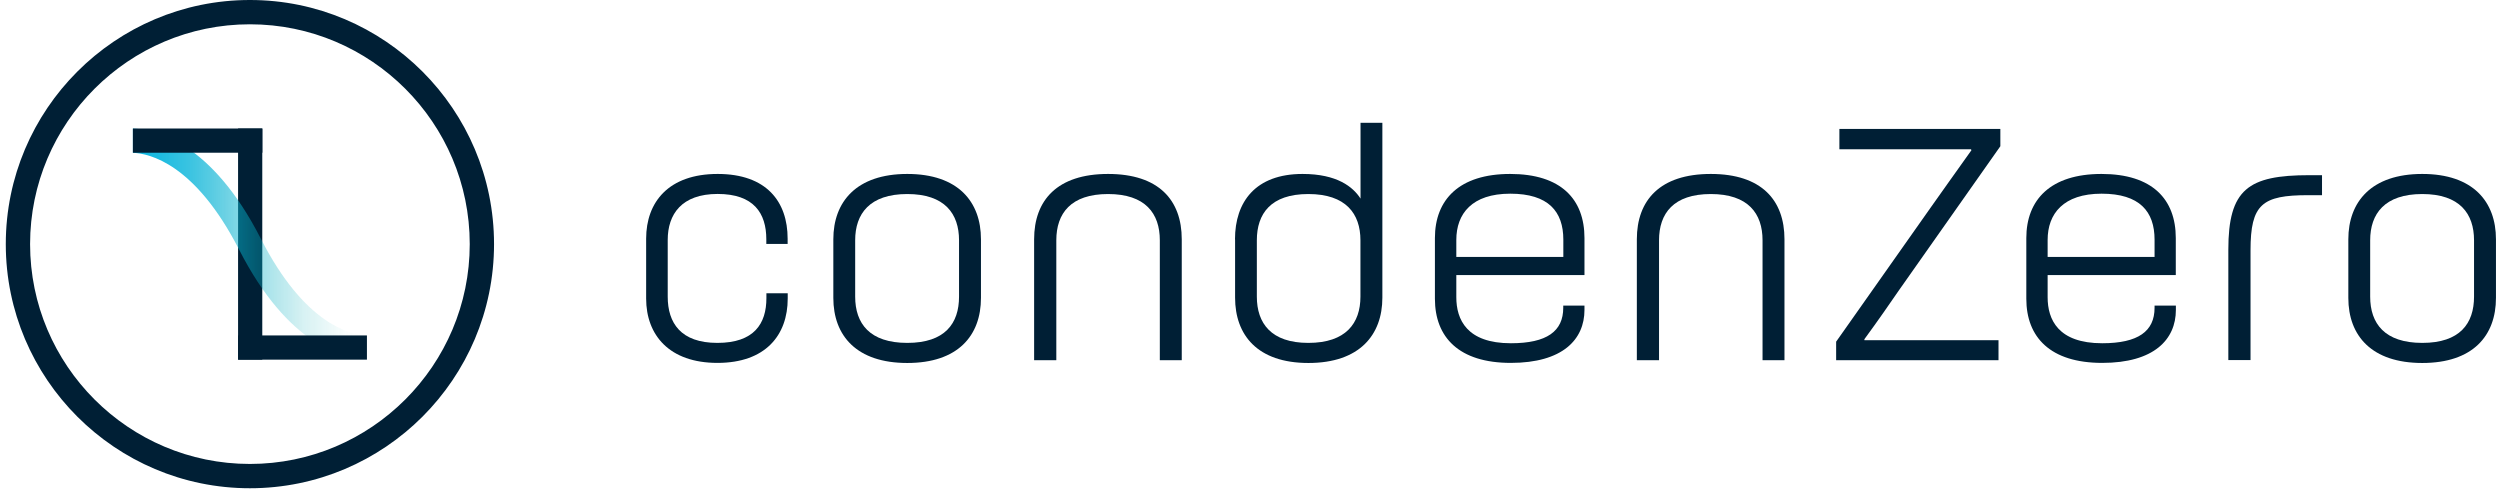
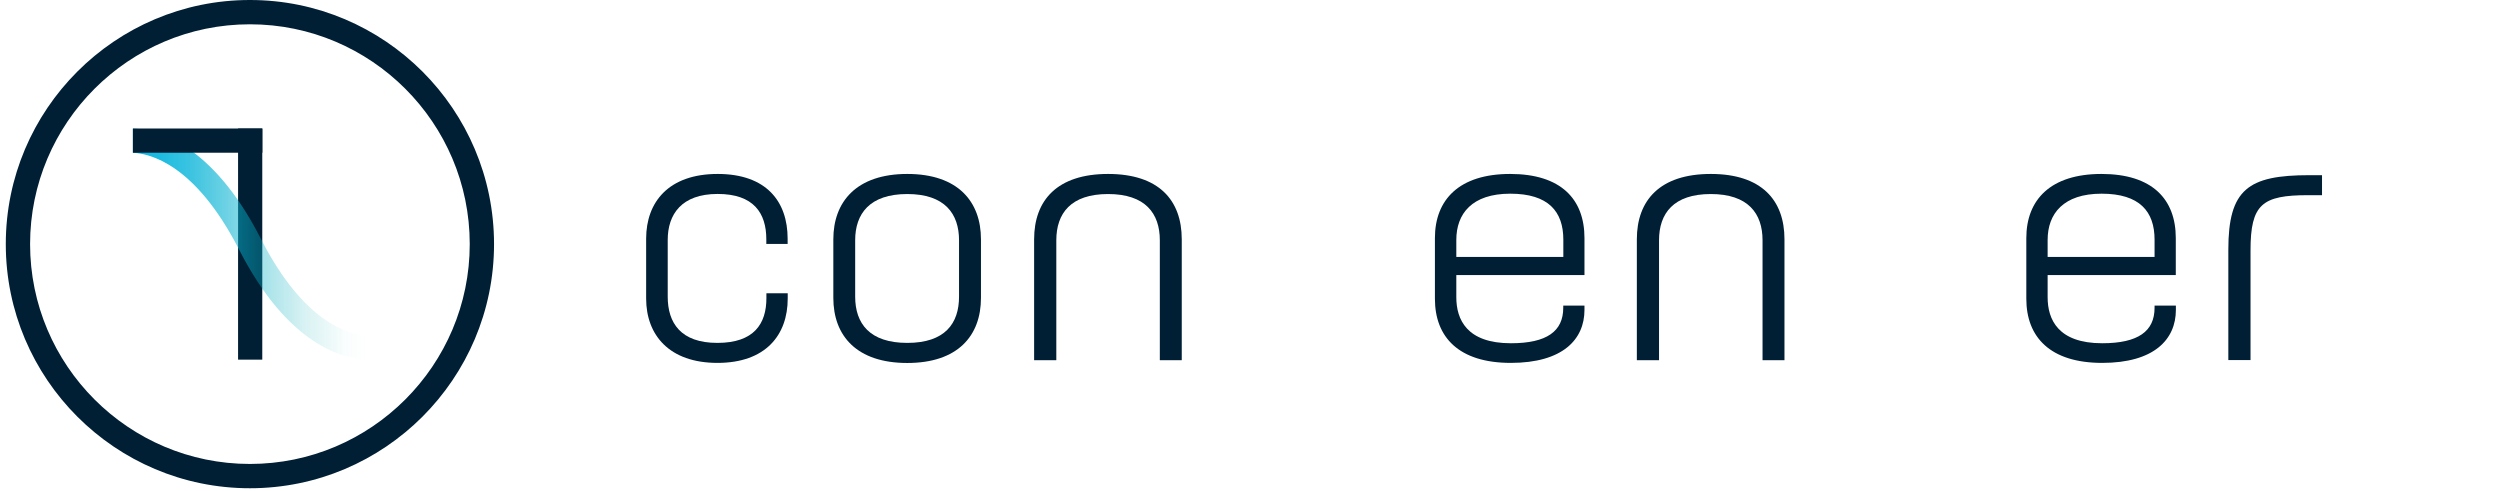
<svg xmlns="http://www.w3.org/2000/svg" width="285" height="56" viewBox="0 0 285 56" fill="none">
  <g clip-path="url(#clip0_8703_2473)">
    <path d="M28.49 55.66C13.14 55.66 0.66 43.18 0.66 27.83C0.66 12.48 13.14 0 28.49 0C43.84 0 56.32 12.48 56.32 27.83C56.32 43.18 43.84 55.66 28.49 55.66ZM28.49 2.77C14.67 2.77 3.43 14.01 3.43 27.83C3.43 41.65 14.67 52.89 28.49 52.89C42.31 52.89 53.55 41.65 53.55 27.83C53.55 14.01 42.31 2.77 28.49 2.77Z" fill="#001F35" />
    <path d="M29.9 14.65H27.14V41H29.9V14.65Z" fill="#001F35" />
    <path d="M41.83 38.24C39.96 38.17 34.74 37.01 29.73 27.2C24.12 16.22 17.79 14.75 15.15 14.66V17.42C17.02 17.49 22.24 18.65 27.26 28.46C32.87 39.44 39.2 40.91 41.84 41V38.23L41.83 38.24Z" fill="url(#paint0_linear_8703_2473)" />
    <path d="M29.91 14.65H15.15V17.41H29.91V14.65Z" fill="#001F35" />
-     <path d="M41.83 38.24H27.14V41H41.83V38.24Z" fill="#001F35" />
  </g>
  <g clip-path="url(#clip1_8703_2473)">
    <path d="M76.12 27.35V33.82C76.12 36.81 77.6 39.09 81.78 39.09C85.96 39.09 87.37 36.91 87.37 33.99V33.43H89.8V34.03C89.8 38.21 87.27 41.37 81.79 41.37C76.31 41.37 73.66 38.21 73.66 34.03V27.21C73.66 23.03 76.23 19.83 81.81 19.83C87.39 19.83 89.79 22.99 89.79 27.21V27.81H87.36V27.28C87.36 24.29 85.92 22.11 81.81 22.11C77.7 22.11 76.12 24.43 76.12 27.35Z" fill="#001F35" />
    <path d="M111.83 27.28V33.96C111.83 38.28 109.19 41.38 103.43 41.38C97.67 41.38 95 38.29 95 33.96V27.28C95 22.99 97.64 19.83 103.43 19.83C109.22 19.83 111.83 22.99 111.83 27.28ZM103.43 22.12C99.14 22.12 97.49 24.37 97.49 27.39V33.82C97.49 36.88 99.14 39.09 103.43 39.09C107.72 39.09 109.33 36.88 109.33 33.82V27.39C109.33 24.37 107.71 22.12 103.43 22.12Z" fill="#001F35" />
    <path d="M134.71 41.06H132.22V27.39C132.22 24.33 130.57 22.12 126.32 22.12C122.07 22.12 120.42 24.33 120.42 27.39V41.06H117.89V27.28C117.89 22.82 120.53 19.83 126.32 19.83C132.11 19.83 134.72 22.82 134.72 27.28V41.06H134.71Z" fill="#001F35" />
-     <path d="M140.79 27.28C140.79 23.03 143.11 19.83 148.49 19.83C152.43 19.83 154.25 21.31 155.1 22.64V14H157.59V33.93C157.59 38.18 154.99 41.38 149.16 41.38C143.33 41.38 140.8 38.18 140.8 33.93V27.29L140.79 27.28ZM149.15 39.09C153.44 39.09 155.09 36.84 155.09 33.82V27.39C155.09 24.37 153.44 22.12 149.15 22.12C144.86 22.12 143.28 24.37 143.28 27.39V33.82C143.28 36.84 144.9 39.09 149.15 39.09Z" fill="#001F35" />
    <path d="M166.02 31.36V33.89C166.02 36.42 167.21 39.13 172.24 39.13C176.35 39.13 178.21 37.76 178.21 35.09V34.84H180.63V35.33C180.63 38.7 178.14 41.37 172.23 41.37C166.32 41.37 163.58 38.45 163.58 34.06V27.14C163.58 22.75 166.36 19.83 172.16 19.83C177.96 19.83 180.63 22.71 180.63 27.14V31.36H166.01H166.02ZM166.02 29.29H178.22V27.32C178.22 24.12 176.53 22.08 172.17 22.08C167.81 22.08 166.02 24.36 166.02 27.35V29.28V29.29Z" fill="#001F35" />
    <path d="M203.42 41.06H200.93V27.39C200.93 24.33 199.28 22.12 195.03 22.12C190.78 22.12 189.13 24.33 189.13 27.39V41.06H186.6V27.28C186.6 22.82 189.24 19.83 195.03 19.83C200.82 19.83 203.43 22.82 203.43 27.28V41.06H203.42Z" fill="#001F35" />
-     <path d="M209.32 41.06V38.95L220.07 23.7C221.16 22.19 222.99 19.55 224.74 17.13L224.7 17.02H209.69V14.7H228.04V16.67L216.44 33.15C215.35 34.73 214.19 36.42 212.54 38.67V38.78H227.83V41.06H209.31H209.32Z" fill="#001F35" />
    <path d="M233.43 31.36V33.89C233.43 36.42 234.62 39.13 239.65 39.13C243.76 39.13 245.62 37.76 245.62 35.09V34.84H248.05V35.33C248.05 38.7 245.56 41.37 239.65 41.37C233.74 41.37 231 38.45 231 34.06V27.14C231 22.75 233.78 19.83 239.57 19.83C245.36 19.83 248.04 22.71 248.04 27.14V31.36H233.42H233.43ZM233.43 29.29H245.62V27.32C245.62 24.12 243.93 22.08 239.58 22.08C235.23 22.08 233.43 24.36 233.43 27.35V29.28V29.29Z" fill="#001F35" />
    <path d="M264.71 19.97V22.25H263.13C257.89 22.25 256.56 23.27 256.56 28.54V41.05H254.03V28.47C254.03 21.58 256.28 19.97 263.27 19.97H264.71Z" fill="#001F35" />
-     <path d="M284.54 27.28V33.96C284.54 38.28 281.9 41.38 276.14 41.38C270.38 41.38 267.71 38.29 267.71 33.96V27.28C267.71 22.99 270.35 19.83 276.14 19.83C281.93 19.83 284.54 22.99 284.54 27.28ZM276.14 22.12C271.85 22.12 270.2 24.37 270.2 27.39V33.82C270.2 36.88 271.85 39.09 276.14 39.09C280.43 39.09 282.04 36.88 282.04 33.82V27.39C282.04 24.37 280.42 22.12 276.14 22.12Z" fill="#001F35" />
  </g>
  <defs>
    <linearGradient id="paint0_linear_8703_2473" x1="15.15" y1="27.83" x2="41.83" y2="27.83" gradientUnits="userSpaceOnUse">
      <stop stop-color="#0DB7E1" />
      <stop offset="0.1" stop-color="#0CB6DF" stop-opacity="0.941" />
      <stop offset="0.24" stop-color="#0BB5DA" stop-opacity="0.81" />
      <stop offset="0.39" stop-color="#0AB3D2" stop-opacity="0.608" />
      <stop offset="0.55" stop-color="#07B0C6" stop-opacity="0.372" />
      <stop offset="0.73" stop-color="#05ACB7" stop-opacity="0.16" />
      <stop offset="0.91" stop-color="#01A8A6" stop-opacity="0.02" />
      <stop offset="1" stop-color="#00A69D" stop-opacity="0" />
    </linearGradient>
    <clipPath id="clip0_8703_2473">
      <rect width="55.66" height="55.66" fill="white" transform="translate(0.66)" />
    </clipPath>
    <clipPath id="clip1_8703_2473">
      <rect width="210.88" height="27.38" fill="white" transform="translate(73.66 14)" />
    </clipPath>
  </defs>
</svg>